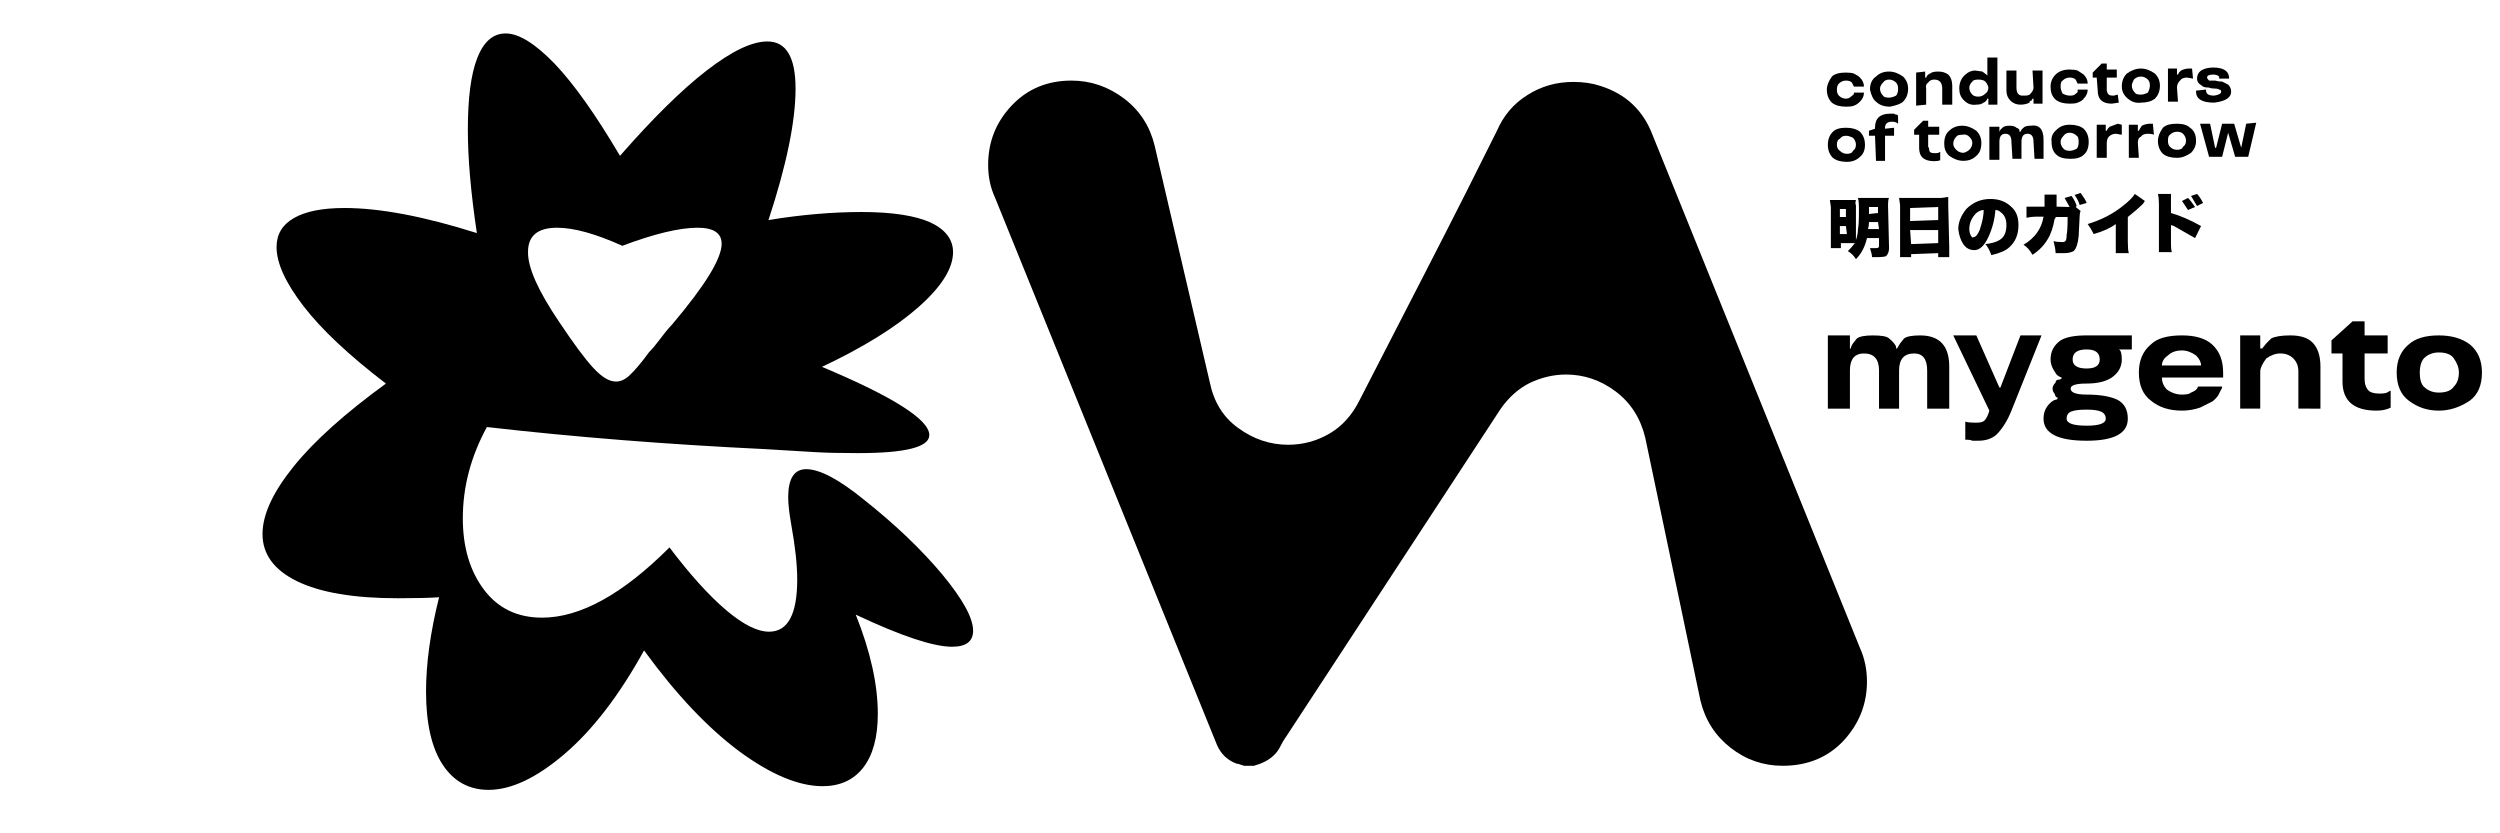
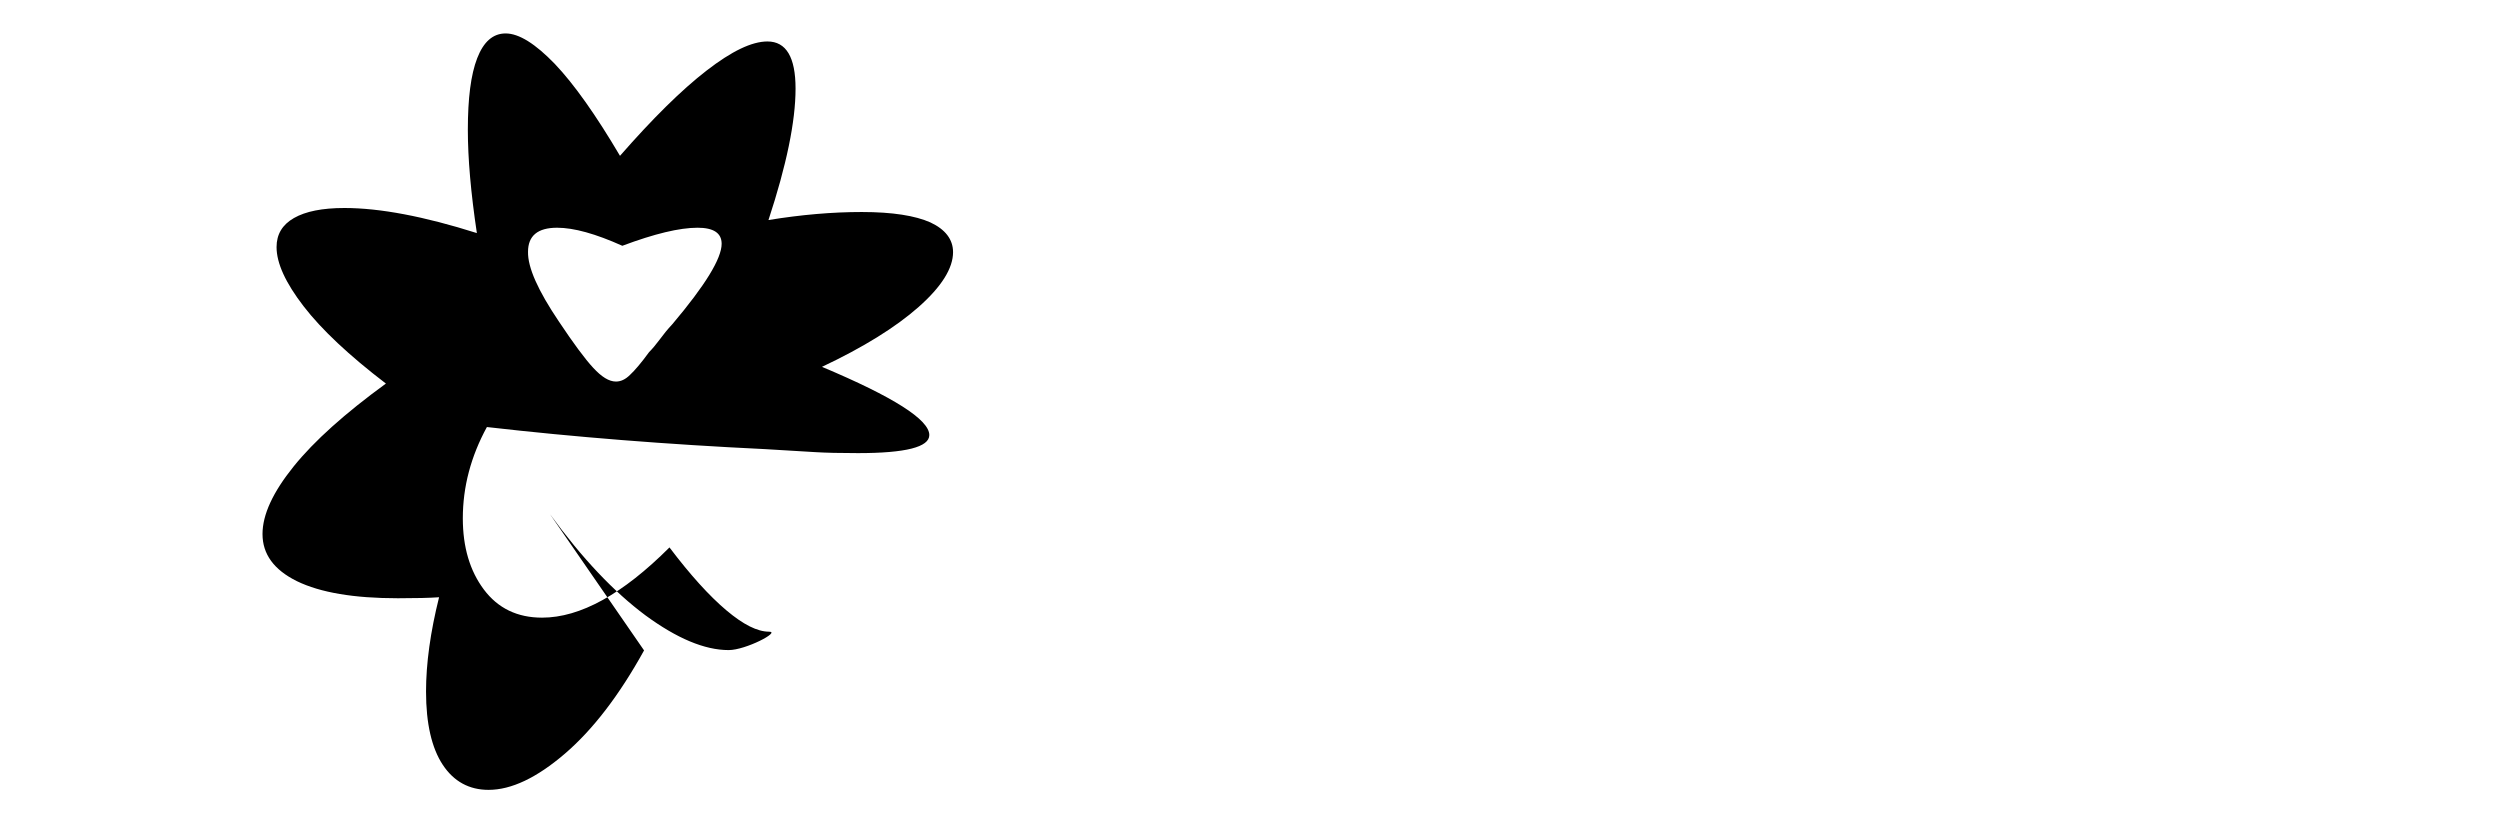
<svg xmlns="http://www.w3.org/2000/svg" enable-background="new 0 0 747.6 249" viewBox="0 0 747.6 249">
-   <path d="m192.6 194.5c-7.4 13.4-15.3 23.7-23.7 30.9s-16 10.8-22.8 10.8c-5.8 0-10.4-2.5-13.7-7.5s-5-12.3-5-21.9c0-8.4 1.3-17.8 3.9-28.2-2.8.2-6.9.3-12.3.3-13.2 0-23.2-1.7-30.2-5.1-6.9-3.4-10.3-8.1-10.3-14.1 0-5.8 3.1-12.5 9.3-20.2s15.4-15.9 27.6-24.8c-11-8.4-19.2-16.1-24.6-23.1s-8.1-12.9-8.1-17.7c0-3.8 1.7-6.7 5.2-8.7s8.5-3 15.1-3c10.6 0 23.8 2.5 39.6 7.5-1.8-12-2.7-22.3-2.7-30.9 0-9.4.9-16.5 2.8-21.4s4.7-7.4 8.5-7.4c4 0 8.9 3.1 14.7 9.1 5.8 6.1 12.3 15.3 19.5 27.5 9.8-11.2 18.4-19.7 25.9-25.5s13.5-8.7 18.2-8.7c5.6 0 8.4 4.7 8.4 14.1 0 9.8-2.7 22.9-8.1 39.3 9.8-1.6 19.1-2.4 27.9-2.4 9.2 0 16 1.1 20.5 3.1 4.5 2.1 6.8 5.1 6.8 8.9 0 4.8-3.4 10.3-10.3 16.4s-16.6 12.1-28.9 17.9c21.4 9 32.1 15.8 32.1 20.4 0 3.6-7.1 5.4-21.3 5.4-5.4 0-9.7-.1-12.9-.3l-15-.9c-29.2-1.4-56.9-3.6-83.1-6.6-4.8 8.8-7.2 17.9-7.2 27.3 0 8.6 2.1 15.7 6.3 21.3s10 8.4 17.4 8.4c11.4 0 24.1-7 38.1-21 6.2 8.2 11.9 14.5 17 18.8s9.3 6.4 12.8 6.4c5.6 0 8.4-5.2 8.4-15.6 0-4.4-.6-9.9-1.8-16.5-.6-3.4-.9-6.1-.9-8.1 0-5.6 1.8-8.4 5.4-8.4 4 0 9.7 3 17.1 9 9.6 7.6 17.4 15.1 23.6 22.5 6.1 7.4 9.2 13 9.2 16.8 0 3.2-2.1 4.8-6.3 4.8-5.6 0-15.2-3.2-28.8-9.6 4.4 11 6.6 20.9 6.6 29.7 0 7-1.5 12.4-4.4 16.1s-7 5.5-12.1 5.5c-7.2 0-15.5-3.5-24.9-10.4-9.4-7-18.9-17-28.5-30.2zm-25.5-98.4c4.4 6.6 7.8 11.2 10.3 13.9s4.7 4.1 6.8 4.1c1.4 0 2.8-.6 4.2-2 1.4-1.3 3.3-3.5 5.7-6.8 1-1 2-2.2 3.2-3.8 1.1-1.5 2.3-3 3.8-4.6 9.8-11.6 14.7-19.6 14.7-24 0-3.2-2.4-4.8-7.2-4.8-5.4 0-12.9 1.8-22.5 5.4-8-3.6-14.5-5.4-19.5-5.4-5.8 0-8.7 2.4-8.7 7.2-.1 4.7 3 11.6 9.2 20.8z" />
-   <path d="m558.3 203.8c0 6.8-2.4 12.7-7 17.7-4.7 5-10.8 7.5-18.2 7.5-5.8 0-11-1.8-15.6-5.4s-7.6-8.3-9-14.1l-16.5-78.6c-1.4-5.8-4.3-10.4-8.8-13.8s-9.5-5.1-14.9-5.1c-3.8 0-7.4.9-10.8 2.5-3.4 1.7-6.3 4.3-8.7 7.7l-64.2 98.1c-.6.8-1.3 2-2.1 3.6-1.2 2-3.1 3.5-5.7 4.5l-1.8.6h-.3-.3-.3-.3-.3-.3-.3-.3-.3-.3l-1.8-.6h-.3c-2.8-1-4.8-2.9-6-5.7l-66.3-163.5c-1.4-3-2.1-6.3-2.1-9.9 0-6.8 2.3-12.7 7-17.7s10.7-7.5 17.9-7.5c5.8 0 11 1.8 15.8 5.4 4.7 3.6 7.7 8.3 9.1 14.1l16.5 70.8c1.2 5.8 4 10.4 8.5 13.6 4.5 3.3 9.5 5 14.9 5 4.4 0 8.5-1.1 12.3-3.3s6.8-5.5 9-9.9c4-7.8 10.6-20.6 19.8-38.5s16.3-32 21.3-42.1c2-4.6 5-8.2 9.2-10.8 4.1-2.6 8.6-3.9 13.7-3.9 3 0 5.7.4 8.1 1.2 7.6 2.4 12.8 7.3 15.6 14.7l62.1 153.6c1.3 2.9 2 6.2 2 9.8z" />
-   <path d="m546.3 26.8c0-1.2.5-2.5 1.5-3.9.8-.8 2.2-1.2 4.2-1.2 1 0 1.8.1 2.4.3.8.4 1.4.8 1.8 1.2.8.8 1.2 1.7 1.2 2.7h-3l-.3-.6-.3-.6c-.4-.4-1-.6-1.8-.6s-1.5.3-2.1.9c-.4.4-.6 1-.6 1.8s.2 1.4.6 1.8c.6.6 1.3.9 2.1.9.6 0 1.1-.2 1.5-.6.6-.4.9-.7.9-.9v-.3h3c0 1-.4 1.9-1.2 2.7-.6.6-1.2 1-1.8 1.2-.4.2-1.2.3-2.4.3-1.8 0-3.2-.4-4.2-1.2-1-1-1.5-2.3-1.5-3.9zm.3 16.5c0-1.6.5-2.9 1.5-3.9.8-.8 2.1-1.2 3.9-1.2s3.2.4 4.2 1.2c1 1 1.5 2.3 1.5 3.9s-.5 2.8-1.5 3.6c-1 1-2.3 1.5-3.9 1.5-1.8 0-3.2-.4-4.2-1.2-1-1-1.5-2.3-1.5-3.9zm29.7 78.9v-11.4c0-3.4-1.3-5.1-3.9-5.1-3 0-4.5 1.7-4.5 5.1v11.4h-6v-11.4c0-3.4-1.5-5.1-4.5-5.1-2.8 0-4.2 1.7-4.2 5.1v11.4h-6.6v-21.9h6.6v3.9h.3c0-.4.2-.9.6-1.5l1.2-1.5c.8-.6 2.4-.9 4.8-.9 2.6 0 4.2.3 4.8.9 1 .8 1.7 1.6 2.1 2.4v.6h.3l.9-1.5 1.2-1.5c.8-.6 2.4-.9 4.8-.9 5.8 0 8.7 3.1 8.7 9.3v12.6zm-25.8-49.5v1.5h-3v-2.7-9.6l-.3-2.1h1.8 4.2 1.8c-.2.8-.2 1.3 0 1.5v9.6.9c.4-1.2.6-2.3.6-3.3.2-.8.3-2.7.3-5.7 0-1.8-.1-3-.3-3.6h2.4 4.5 2.4c-.2.2-.3 1-.3 2.4l.3 12.6c0 1-.3 1.8-.9 2.4-.4.2-1.5.3-3.3.3h-.9c0-.6-.2-1.5-.6-2.7h1.8c.6 0 .9-.2.9-.6v-2.4h-3.6c-.6 2.6-1.7 4.7-3.3 6.3-.6-1-1.4-1.8-2.4-2.4.6-.6 1.3-1.4 2.1-2.4zm4.5-29.4c0-.8-.3-1.5-.9-2.1-.8-.4-1.5-.6-2.1-.6-.8 0-1.4.3-1.8.9-.6.2-.9.8-.9 1.8 0 .8.3 1.4.9 1.8.6.6 1.3.9 2.1.9 1 0 1.6-.3 1.8-.9.6-.4.9-1 .9-1.8zm-3 21.6v-2.4h-1.8v2.4zm.3 5.1-.3-2.4h-1.8v2.4zm6.6-3.6c0 .8-.1 1.5-.3 2.1h3.3l-.3-2.1zm7.5-25.8h-2.7v7.5h-2.7l-.3-7.5h-1.8v-1.5l1.8-.6v-.3c0-2.8 1.5-4.2 4.5-4.2h1.2c.2.2.5.3.9.3l.3.3v2.4c-.4-.4-1-.6-1.8-.6-1.4 0-2.1.6-2.1 1.8v.3l2.7-.3zm-7.5 21.3v2.1l2.7-.3v-1.8zm.3-35.1c0-1.8.6-3.1 1.8-3.9 1-1 2.3-1.5 3.9-1.5 1.4 0 2.8.5 4.2 1.5 1 1 1.5 2.2 1.5 3.6 0 1.6-.5 2.9-1.5 3.9-.6.6-1.9 1.1-3.9 1.5-1.8 0-3.2-.5-4.2-1.5-.8-.6-1.4-1.8-1.8-3.6zm8.4-.3c0-.8-.2-1.4-.6-1.8-.6-.6-1.3-.9-2.1-.9s-1.4.3-1.8.9c-.6.6-.9 1.2-.9 1.8 0 .8.3 1.5.9 2.1.2.4.8.6 1.8.6.6 0 1.3-.2 2.1-.6.4-.4.6-1.1.6-2.1zm12.9 32.7 2.1-.3v2.4l.3 12.6v3h-3.3v-1.2l-8.1.3v.9h-3.3v-2.7-12.9l-.3-2.1h2.4zm-.9 2.7-8.4.3v3.9l8.4-.3zm-8.1 11.1 8.1-.3v-3.9h-8.4zm2.4-32.7h-1.5v-1.5l2.7-2.7h1.5v1.8h3.3v2.4h-3.3v3.6c.2.2.3.5.3.8s.1.6.3.8.7.3 1.5.3 1.2-.1 1.2-.3h.3v2.4c-.4.2-1 .3-1.8.3-3 0-4.5-1.3-4.5-3.9zm6.9-9v-4.8c0-1.8-.8-2.7-2.4-2.7-.8 0-1.4.3-1.8.9-.6.4-.8 1-.6 1.8v4.8l-3 .3v-9.9l2.7-.3v1.8h.3l.3-.6c.4-.4.7-.6.9-.6.4-.4 1.2-.6 2.4-.6s2.2.3 3 .9c.8.8 1.2 1.9 1.2 3.3v5.7zm.6 11.7c0-1.8.5-3.1 1.5-3.9 1-1 2.3-1.5 3.9-1.5 1.4 0 2.8.5 4.2 1.5 1 1 1.5 2.2 1.5 3.6 0 1.8-.5 3.1-1.5 3.9-1 1-2.3 1.5-3.9 1.5-1.4 0-2.8-.5-4.2-1.5-1.1-1-1.5-2.2-1.5-3.6zm8.4-.3c0-.6-.3-1.2-.9-1.8s-1.3-.8-2.1-.6c-1 0-1.6.2-1.8.6-.6.6-.9 1.3-.9 2.1 0 .6.3 1.2.9 1.8s1.3.9 2.1.9c.2 0 .5-.1.9-.3s.7-.4.9-.6c.6-.6.9-1.3.9-2.1zm1.2 57.6 6.9 15.6h.3l6-15.6h6.3l-9 22.5c-1.2 3-2.7 5.4-4.5 7.2-1.4 1.2-3.2 1.8-5.4 1.8h-1.8c-.4-.2-.9-.3-1.5-.3h-.6v-5.4c.6.2 1.7.3 3.3.3 1.2 0 2-.2 2.4-.6.6-.6 1.1-1.6 1.5-3l-10.8-22.5zm3.6-29.4c-1.2 2.6-2.6 3.9-4.2 3.9-1.4 0-2.5-.6-3.3-1.8s-1.3-2.7-1.5-4.5c0-2 .8-4 2.4-6 2-2 4.4-3 7.2-3 2.6 0 4.7.8 6.3 2.4 1.4 1.2 2.1 3 2.1 5.4 0 2.8-.9 5-2.7 6.6-1 1-2.8 1.8-5.4 2.4-.6-1.6-1.2-2.7-1.8-3.3 1.8-.2 3.2-.6 4.2-1.2 1.4-.8 2.1-2.3 2.1-4.5 0-1.8-.6-3.1-1.8-3.9-.4-.4-.9-.6-1.5-.6-.2 2.8-.9 5.5-2.1 8.1zm-8.7-44.4c0-1.6.5-2.9 1.5-3.9s2.1-1.5 3.3-1.5l2.1.3 1.2.9.3.3v-5.4h3v14.1h-2.7v-1.8h-.3l-.3.6c-.4.4-.7.6-.9.6-.4.4-1.1.6-2.1.6-1.4.2-2.6-.2-3.6-1.2-1.1-1-1.5-2.2-1.5-3.6zm3-.3c0 .8.3 1.5.9 2.1.4.4 1 .6 1.8.6s1.5-.3 2.1-.9c.6-.4.9-1 .9-1.8 0-.2-.1-.5-.3-.9s-.4-.7-.6-.9c-.4-.4-1.1-.6-2.1-.6s-1.6.2-1.8.6c-.6.6-.9 1.2-.9 1.8zm2.1 37.5c-1.4 1.4-2.1 3-2.1 4.8 0 .8.2 1.5.5 2s.5.7.8.4c.6 0 1.2-.7 1.8-2.1.8-2.4 1.2-4.4 1.2-6-.7-0-1.4.3-2.2.9zm17.4-16.2-.3-5.1c0-1.6-.6-2.4-1.8-2.4s-1.8.8-1.8 2.4v5.1h-2.7l-.3-5.1c0-1.6-.6-2.4-1.8-2.4s-1.8.8-1.8 2.4v5.4h-3v-9.9h3v1.5l.3-.6.6-.6c.4-.4 1.1-.6 2.1-.6s1.7.2 2.1.6c.6.2.9.5.9.9v.3h.3l.3-.6.6-.6c.4-.4 1.1-.6 2.1-.6 2.6-.4 3.9 1 3.9 4.2v5.7zm-5.4-26.4v5.1c0 1.6.6 2.4 1.8 2.4h.6c1 0 1.6-.2 1.8-.6.6-.6.9-1.2.9-1.8l-.3-5.1h3v9.9h-2.7v-1.5h-.3l-.3.6c-.4 0-.6.2-.6.6-.8.4-1.7.6-2.7.6-1.2 0-2.2-.4-3-1.2s-1.2-1.8-1.2-3v-6zm15.9 40.8c-.2-.4-.7-1.3-1.5-2.7l2.1-.6c.8 1.2 1.3 2.2 1.5 3l-.3.3 1.5 1.2c-.2.4-.3.9-.3 1.5l-.3 6c-.2 2.2-.7 3.7-1.5 4.5-.8.4-1.7.6-2.7.6h-2.7c0-.8-.2-2-.6-3.6.6.2 1.5.3 2.7.3.4 0 .7-.1.9-.4s.3-.8.3-1.7c.2-.8.3-2.6.3-5.4h-3.6v.3l-.3.3c-.4 2.4-1.1 4.5-2.1 6.1-1 1.7-2.5 3.3-4.5 4.6-.8-1.4-1.7-2.4-2.7-3 3.4-2 5.4-4.8 6-8.4h-2.4c-.6 0-1.1.1-1.5.1-.4.1-.8.2-1.2.2v-3.3h2.7 2.7v-2.7-.9h3.6v2.4 1.2zm-2.7 39.9c1.6-1 4.2-1.5 7.8-1.5h13.5v4.2h-3.9c.6.2.9 1.2.9 3 0 2.2-1 4-3 5.4-1.8 1.2-4.3 1.8-7.5 1.8s-4.8.5-4.8 1.5c0 1.2 1.6 1.8 4.8 1.8 4.2 0 7.3.6 9.3 1.6 2 1.1 3 3 3 5.6 0 4.4-4.1 6.6-12.3 6.6-8.6 0-12.9-2.2-12.9-6.6 0-1.8.6-3.3 1.8-4.5.8-.8 1.5-1.2 2.1-1.2l.3-.3v-.3c-.4 0-.7-.4-.9-1.2-.4-.4-.6-.9-.6-1.5s.3-1.2.9-1.8c0-.6.4-.9 1.2-.9l.6-.3v-.3c-.6-.2-1.1-.5-1.5-.9l-.6-.9c-.8-1.2-1.2-2.4-1.2-3.6 0-2.4 1-4.3 3-5.7zm-3-75.9c0-1.4.5-2.6 1.5-3.6s2.4-1.5 4.2-1.5c1 0 1.8.1 2.4.3l1.8 1.2c.8.8 1.2 1.7 1.2 2.7h-3l-.3-.6-.3-.6c-.4-.4-1-.6-1.8-.6s-1.5.3-2.1.9c-.4.2-.6.8-.6 1.8 0 .6.2 1.3.6 2.1.8.4 1.5.6 2.1.6.8 0 1.3-.1 1.5-.3.6-.4.9-.7.9-.9v-.6h3c0 1-.4 1.9-1.2 2.7-.2.4-.8.8-1.8 1.2-.4.2-1.2.3-2.4.3-1.8 0-3.2-.4-4.2-1.2-1.1-1-1.5-2.3-1.5-3.9zm.3 16.5c-.2-1.4.3-2.6 1.5-3.6 1-1 2.3-1.5 3.9-1.5 1.8 0 3.2.4 4.2 1.2 1 1 1.5 2.3 1.5 3.9 0 1.8-.5 3.1-1.5 3.9-.8.8-2.1 1.2-3.9 1.2-2 0-3.4-.4-4.2-1.2-1-.8-1.5-2.1-1.5-3.9zm8.1 0c0-1-.2-1.6-.6-1.8-.6-.6-1.3-.9-2.1-.9s-1.4.3-1.8.9c-.6.6-.9 1.2-.9 1.8 0 .8.3 1.5.9 2.1.4.4 1 .6 1.8.6.6 0 1.3-.2 2.1-.6.4-.4.6-1.1.6-2.1zm2.4 80.1c-2.2 0-3.8.2-4.7.6s-1.3 1.1-1.3 2.1c0 1.4 2 2.1 6 2.1 3.8 0 5.7-.7 5.7-2.1 0-1-.5-1.7-1.4-2.1s-2.3-.6-4.3-.6zm0-18c-2.8 0-4.2 1-4.2 3 0 1.8 1.4 2.7 4.2 2.7 2.6 0 3.9-.9 3.9-2.7 0-2-1.3-3-3.9-3zm-1.8-46.8c1 1.4 1.6 2.4 1.8 3l-2.1.6c-.2-.8-.7-1.8-1.5-3zm19.2 2.4-.6.9c-1 1-2.5 2.3-4.5 3.9v7.5c0 1.6.1 2.7.3 3.3h-3.9v-3-5.7c-1.6 1.2-3.8 2.2-6.6 3-.6-1.2-1.2-2.2-1.8-3 4-1.2 7.5-3 10.5-5.4 1.8-1.4 3-2.6 3.6-3.6zm-14.4-36.9h-1.2v-1.5l2.7-2.7h1.5v1.8h3v2.4h-3v3.6c0 .6.2 1.1.6 1.5.2.2.7.3 1.5.3l1.2-.3.3 2.4-2.1.3c-2.8 0-4.2-1.3-4.2-3.9zm7.5 14.1v3l-1.8-.3c-.8 0-1.5.3-2.1.9-.4.4-.6 1.1-.6 2.1v4.2h-3v-9.9h2.7v1.8h.3l.3-.6.6-.6 2.4-.9zm0-11.4c0-1.6.5-2.9 1.5-3.9 1.4-1 2.8-1.5 4.2-1.5s2.8.5 4.2 1.5c1 1 1.5 2.2 1.5 3.6 0 1.6-.5 2.9-1.5 3.9-1 .8-2.4 1.2-4.2 1.2-1.4.2-2.7-.2-3.9-1.2s-1.8-2.2-1.8-3.6zm9.3 11.1.3 3.3c-.4-.2-1-.3-1.8-.3-1 0-1.7.3-2.1.9-.6.2-.9.8-.9 1.8l.3 4.5h-3v-9.9h2.7v1.8h.3l.3-.6.6-.9c.8-.4 1.6-.6 2.4-.6zm-.9-11.4c0-.8-.2-1.4-.6-1.8-.6-.6-1.3-.9-2.1-.9s-1.5.3-2.1.9c-.4.8-.6 1.4-.6 1.8 0 .8.3 1.5.9 2.1.2.4.8.6 1.8.6.6 0 1.3-.2 2.1-.6.4-.8.6-1.5.6-2.1zm21.9 87.3h-18.3c0 1.4.5 2.6 1.5 3.6 1.4 1 2.9 1.5 4.5 1.5 1.4 0 2.3-.2 2.7-.6 1-.4 1.6-.8 1.8-1.2l.3-.6h7.2c0 .4-.1.7-.3.9l-.9 1.8c-.6.8-1.2 1.4-1.8 1.8l-3.6 1.8c-1.8.6-3.6.9-5.4.9-3.8 0-6.9-1-9.3-3-2.4-1.8-3.6-4.6-3.6-8.4 0-3.6 1.2-6.4 3.6-8.4 1.8-1.8 4.9-2.7 9.3-2.7 4 0 7 .9 9 2.7 2.2 2 3.3 4.8 3.3 8.4zm-19.5-70.8c0-1.2.5-2.5 1.5-3.9.8-.8 2.2-1.2 4.2-1.2 1.8 0 3.1.4 3.9 1.2 1.2.8 1.8 2.1 1.8 3.9 0 1.4-.5 2.6-1.5 3.6-1.4 1-2.8 1.5-4.2 1.5-1.8 0-3.2-.4-4.2-1.2-1-1-1.5-2.3-1.5-3.9zm.3 33.3v-3-11.4c0-1.2-.1-2.2-.3-3h3.9v3 2.7c2.8.8 5.8 2.1 9 3.9l-1.8 3.6-6.3-3.6-.9-.3v5.1c0 1.8.1 2.8.3 3zm2.7 30.9c-1.2.8-1.8 1.8-1.8 3h11.7c0-1-.5-2-1.5-3-1.4-1-2.8-1.5-4.2-1.5-1.8 0-3.2.5-4.2 1.5zm7.2-85.8.3 3-1.8-.3c-1 0-1.7.3-2.1.9-.6.6-.9 1.3-.9 2.1l.3 4.2h-3v-9.9h2.7v1.8h.3l.3-.6.6-.6c.8-.4 1.6-.6 2.4-.6zm-1.8 21.6c0-.8-.3-1.5-.9-2.1-.4-.4-1-.6-1.8-.6s-1.5.3-2.1.9c-.4.2-.6.8-.6 1.8 0 .8.2 1.4.6 1.8.6.6 1.3.9 2.1.9 1 0 1.6-.3 1.8-.9.6-.4.9-1 .9-1.8zm.6 17.1c.6.6 1.3 1.5 2.1 2.7l-2.1.9-1.8-2.7zm2.7-1.2c.6.6 1.2 1.5 1.8 2.7l-1.8.9-1.8-3zm6.6-34.5v-.6c-.4-.4-1-.6-1.8-.6-1.2 0-1.8.3-1.8.9 0 .2.2.5.6.9h1.8c.6.2 1.3.3 2.1.3l1.8.9c.6.6.9 1.3.9 2.1 0 1.8-1.7 2.9-5.1 3.3-3.6 0-5.4-1.1-5.4-3.3v-.3l3-.3v.3c0 1 .8 1.5 2.4 1.5 1.4-.2 2.1-.6 2.1-1.2 0-.4-.2-.6-.6-.6-.2-.2-.6-.3-1.2-.3-.8 0-1.4-.1-1.8-.3-.8 0-1.4-.1-1.8-.3l-1.2-.9c-.4-.4-.6-.9-.6-1.5 0-1 .4-1.8 1.2-2.4 1-.6 2.2-.9 3.6-.9 3.2 0 4.8 1.1 4.8 3.3zm.9 23.4h-3.9l-2.7-9.9h3l1.5 7.2h.3l1.8-7.2h3.6l2.1 7.2 1.5-7.2 3-.3-2.4 10.2h-3.9l-2.1-7.2zm22.8 75.3v-11.1c0-1.6-.5-2.9-1.5-3.9s-2.3-1.5-3.9-1.5c-1.4 0-2.8.5-4.2 1.5-1.2 1.6-1.8 2.9-1.8 3.9v11.1h-6v-21.9h6v3.9h.6l1.2-1.5 1.5-1.5c1.2-.6 3.1-.9 5.7-.9 3 0 5.2.7 6.6 2.1 1.6 1.6 2.4 4 2.4 7.2v12.6zm13.2-16.5h-3.3v-3.9l6.3-5.7h3.6v4.2h6.9v5.4h-6.9v7.5c0 1.6.4 2.8 1.2 3.6.6.6 1.7.9 3.3.9 1.4 0 2.3-.2 2.7-.6l.6-.3v5.1c-1.2.6-2.6.9-4.2.9-6.8 0-10.2-2.9-10.2-8.7zm16.2 5.7c0-3.6 1.2-6.4 3.6-8.4 2-1.8 5-2.7 9-2.7 3.8 0 6.9.9 9.3 2.7 2.4 2 3.6 4.8 3.6 8.4 0 3.8-1.2 6.6-3.6 8.4-3 2-6.1 3-9.3 3-3.4 0-6.4-1-9-3-2.4-1.8-3.6-4.6-3.6-8.4zm18.6 0c0-1.4-.5-2.8-1.5-4.2-.8-1.2-2.3-1.8-4.5-1.8-1.8 0-3.3.6-4.5 1.8-.8 1-1.2 2.4-1.2 4.2 0 2 .4 3.4 1.2 4.2 1.2 1.2 2.7 1.8 4.5 1.8 2.2 0 3.7-.6 4.5-1.8 1-1 1.5-2.4 1.5-4.2z" />
+   <path d="m192.6 194.5c-7.4 13.4-15.3 23.7-23.7 30.9s-16 10.8-22.8 10.8c-5.8 0-10.4-2.5-13.7-7.5s-5-12.3-5-21.9c0-8.4 1.3-17.8 3.9-28.2-2.8.2-6.9.3-12.3.3-13.2 0-23.2-1.7-30.2-5.1-6.9-3.4-10.3-8.1-10.3-14.1 0-5.8 3.1-12.5 9.3-20.2s15.4-15.9 27.6-24.8c-11-8.4-19.2-16.1-24.6-23.1s-8.1-12.9-8.1-17.7c0-3.8 1.7-6.7 5.2-8.7s8.5-3 15.1-3c10.6 0 23.8 2.5 39.6 7.5-1.8-12-2.7-22.3-2.7-30.9 0-9.4.9-16.5 2.8-21.4s4.7-7.4 8.5-7.4c4 0 8.9 3.1 14.7 9.1 5.8 6.1 12.3 15.3 19.5 27.5 9.8-11.2 18.4-19.7 25.9-25.5s13.5-8.7 18.2-8.7c5.6 0 8.4 4.7 8.4 14.1 0 9.8-2.7 22.9-8.1 39.3 9.8-1.6 19.1-2.4 27.9-2.4 9.2 0 16 1.1 20.5 3.1 4.5 2.1 6.8 5.1 6.8 8.9 0 4.8-3.4 10.3-10.3 16.4s-16.6 12.1-28.9 17.9c21.4 9 32.1 15.8 32.1 20.4 0 3.6-7.1 5.4-21.3 5.4-5.4 0-9.7-.1-12.9-.3l-15-.9c-29.2-1.4-56.9-3.6-83.1-6.6-4.8 8.8-7.2 17.9-7.2 27.3 0 8.6 2.1 15.7 6.3 21.3s10 8.4 17.4 8.4c11.4 0 24.1-7 38.1-21 6.2 8.2 11.9 14.5 17 18.8s9.3 6.4 12.8 6.4s-7 5.5-12.1 5.5c-7.2 0-15.5-3.5-24.9-10.4-9.4-7-18.9-17-28.5-30.2zm-25.5-98.4c4.4 6.6 7.8 11.2 10.3 13.9s4.7 4.1 6.8 4.1c1.4 0 2.8-.6 4.2-2 1.4-1.3 3.3-3.5 5.7-6.8 1-1 2-2.2 3.2-3.8 1.1-1.5 2.3-3 3.8-4.6 9.8-11.6 14.7-19.6 14.7-24 0-3.2-2.4-4.8-7.2-4.8-5.4 0-12.9 1.8-22.5 5.4-8-3.6-14.5-5.4-19.5-5.4-5.8 0-8.7 2.4-8.7 7.2-.1 4.7 3 11.6 9.2 20.8z" />
</svg>